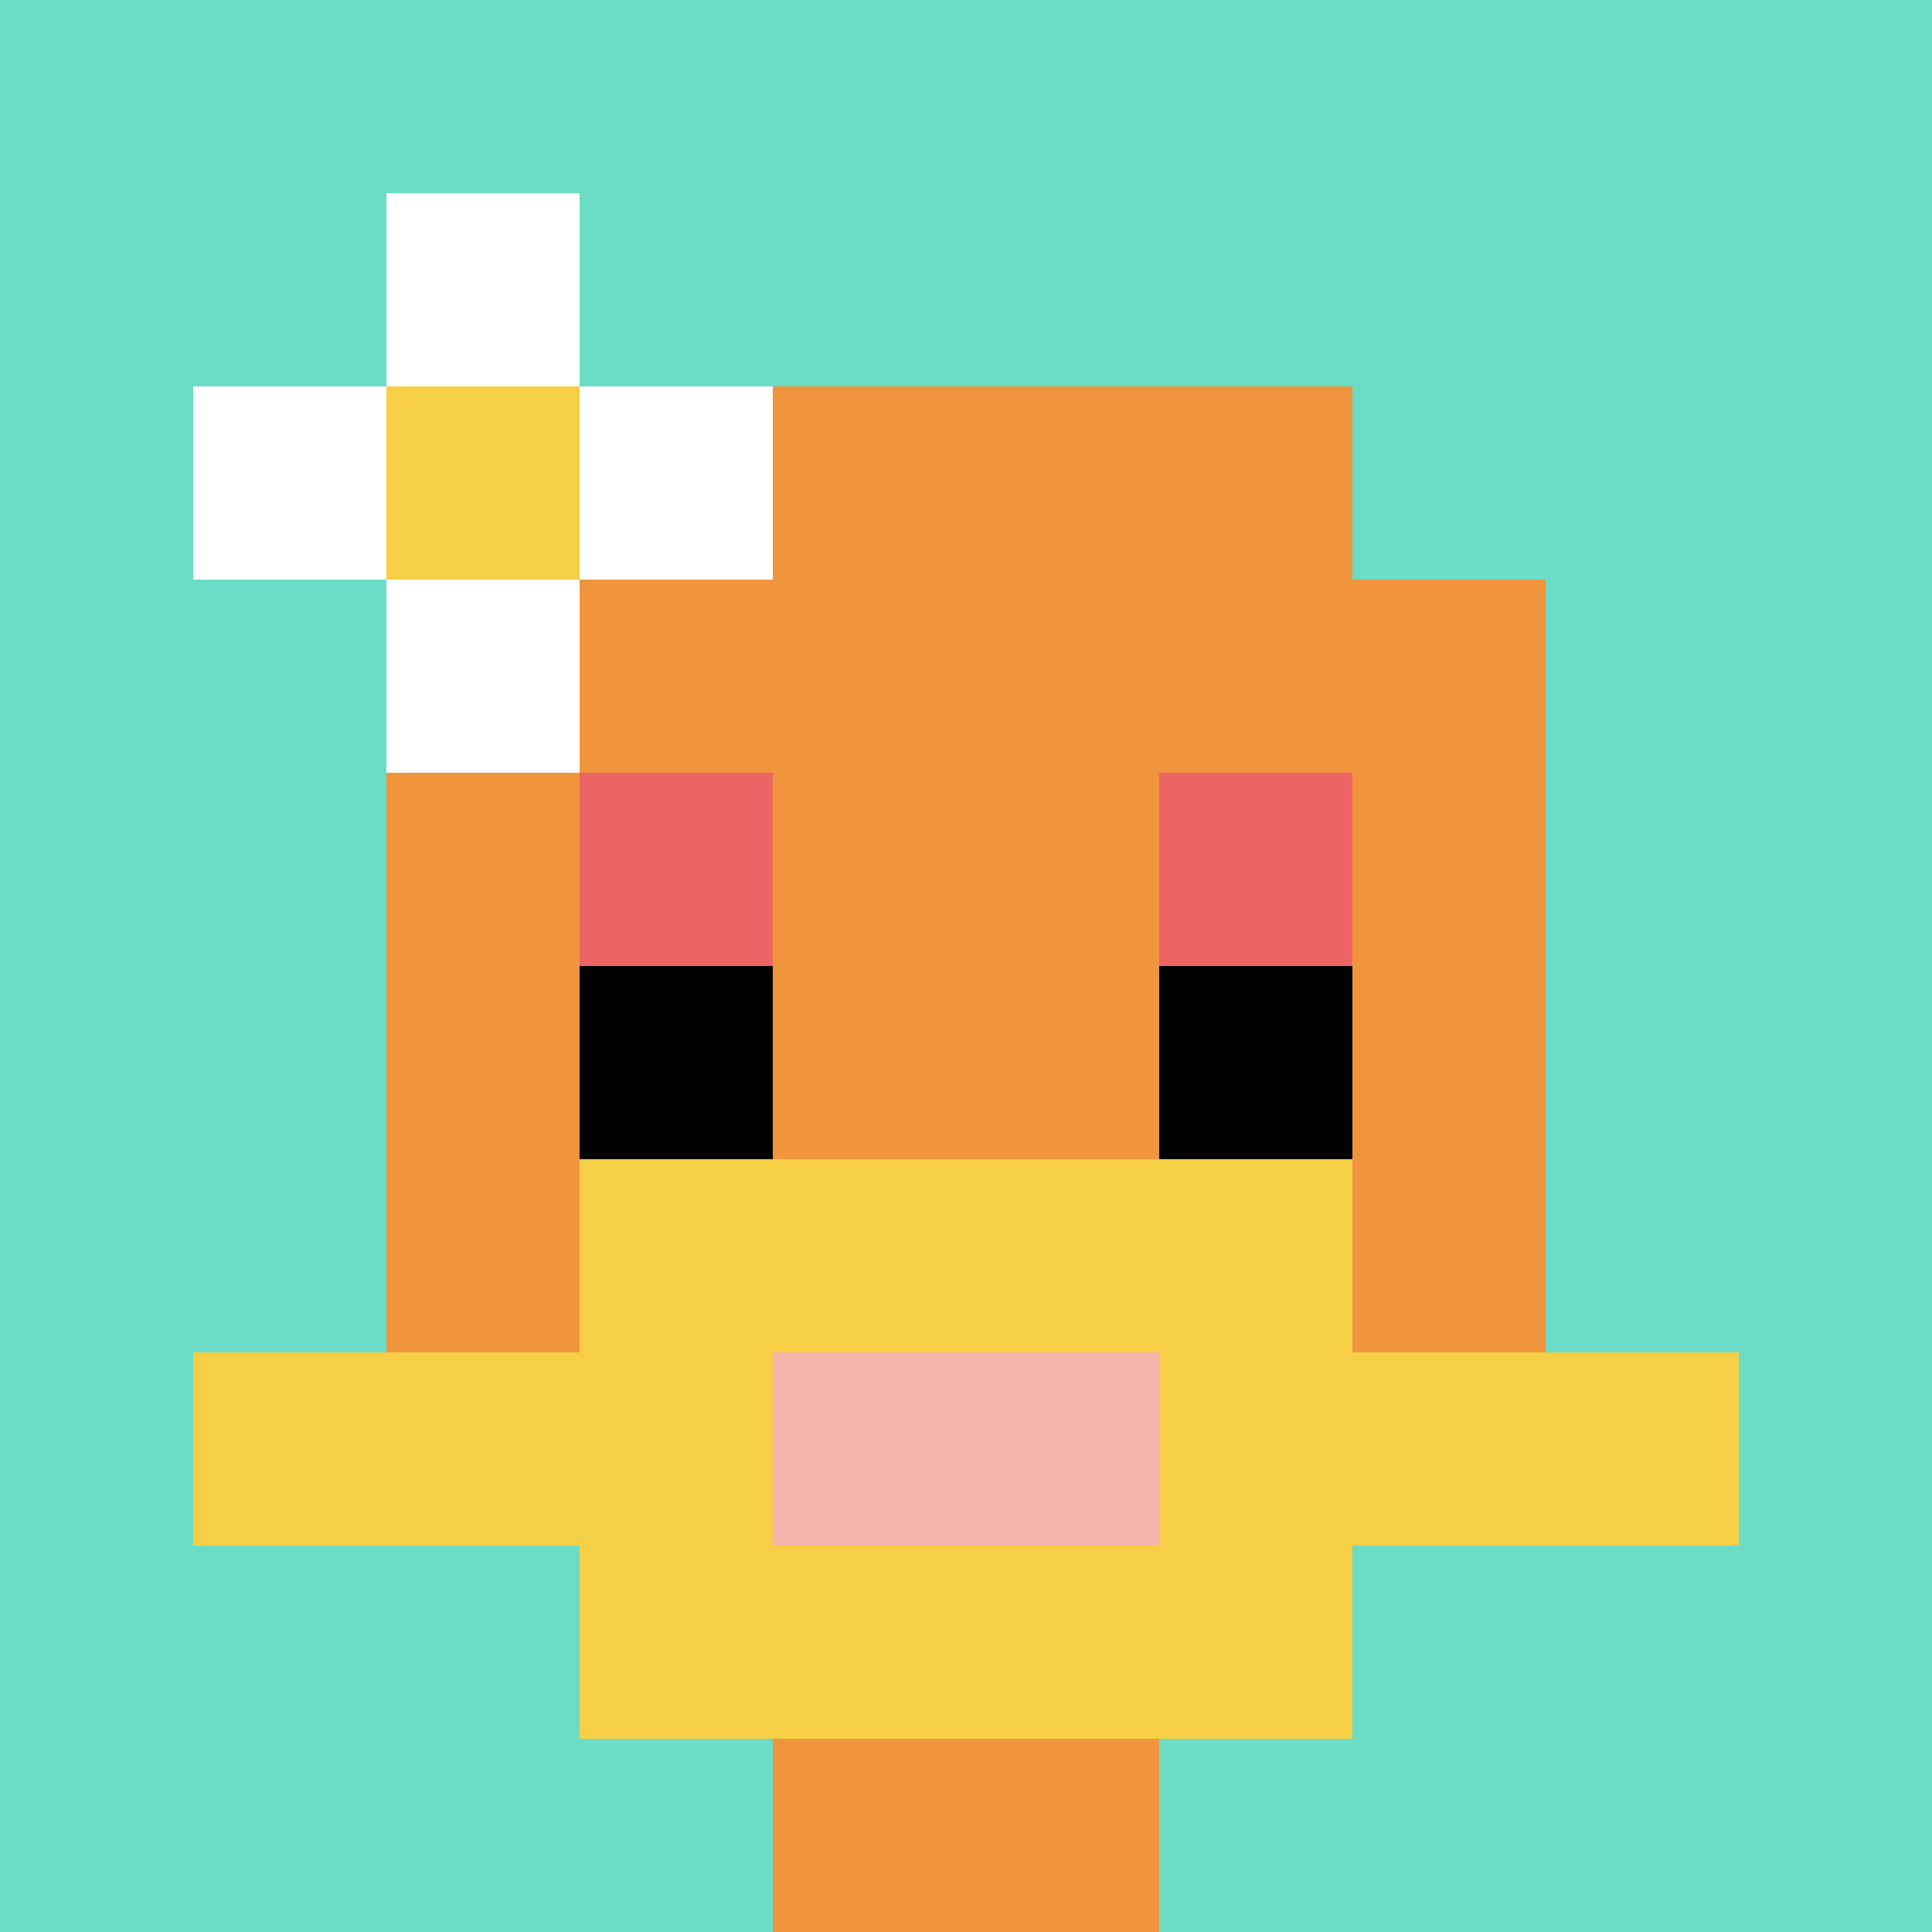
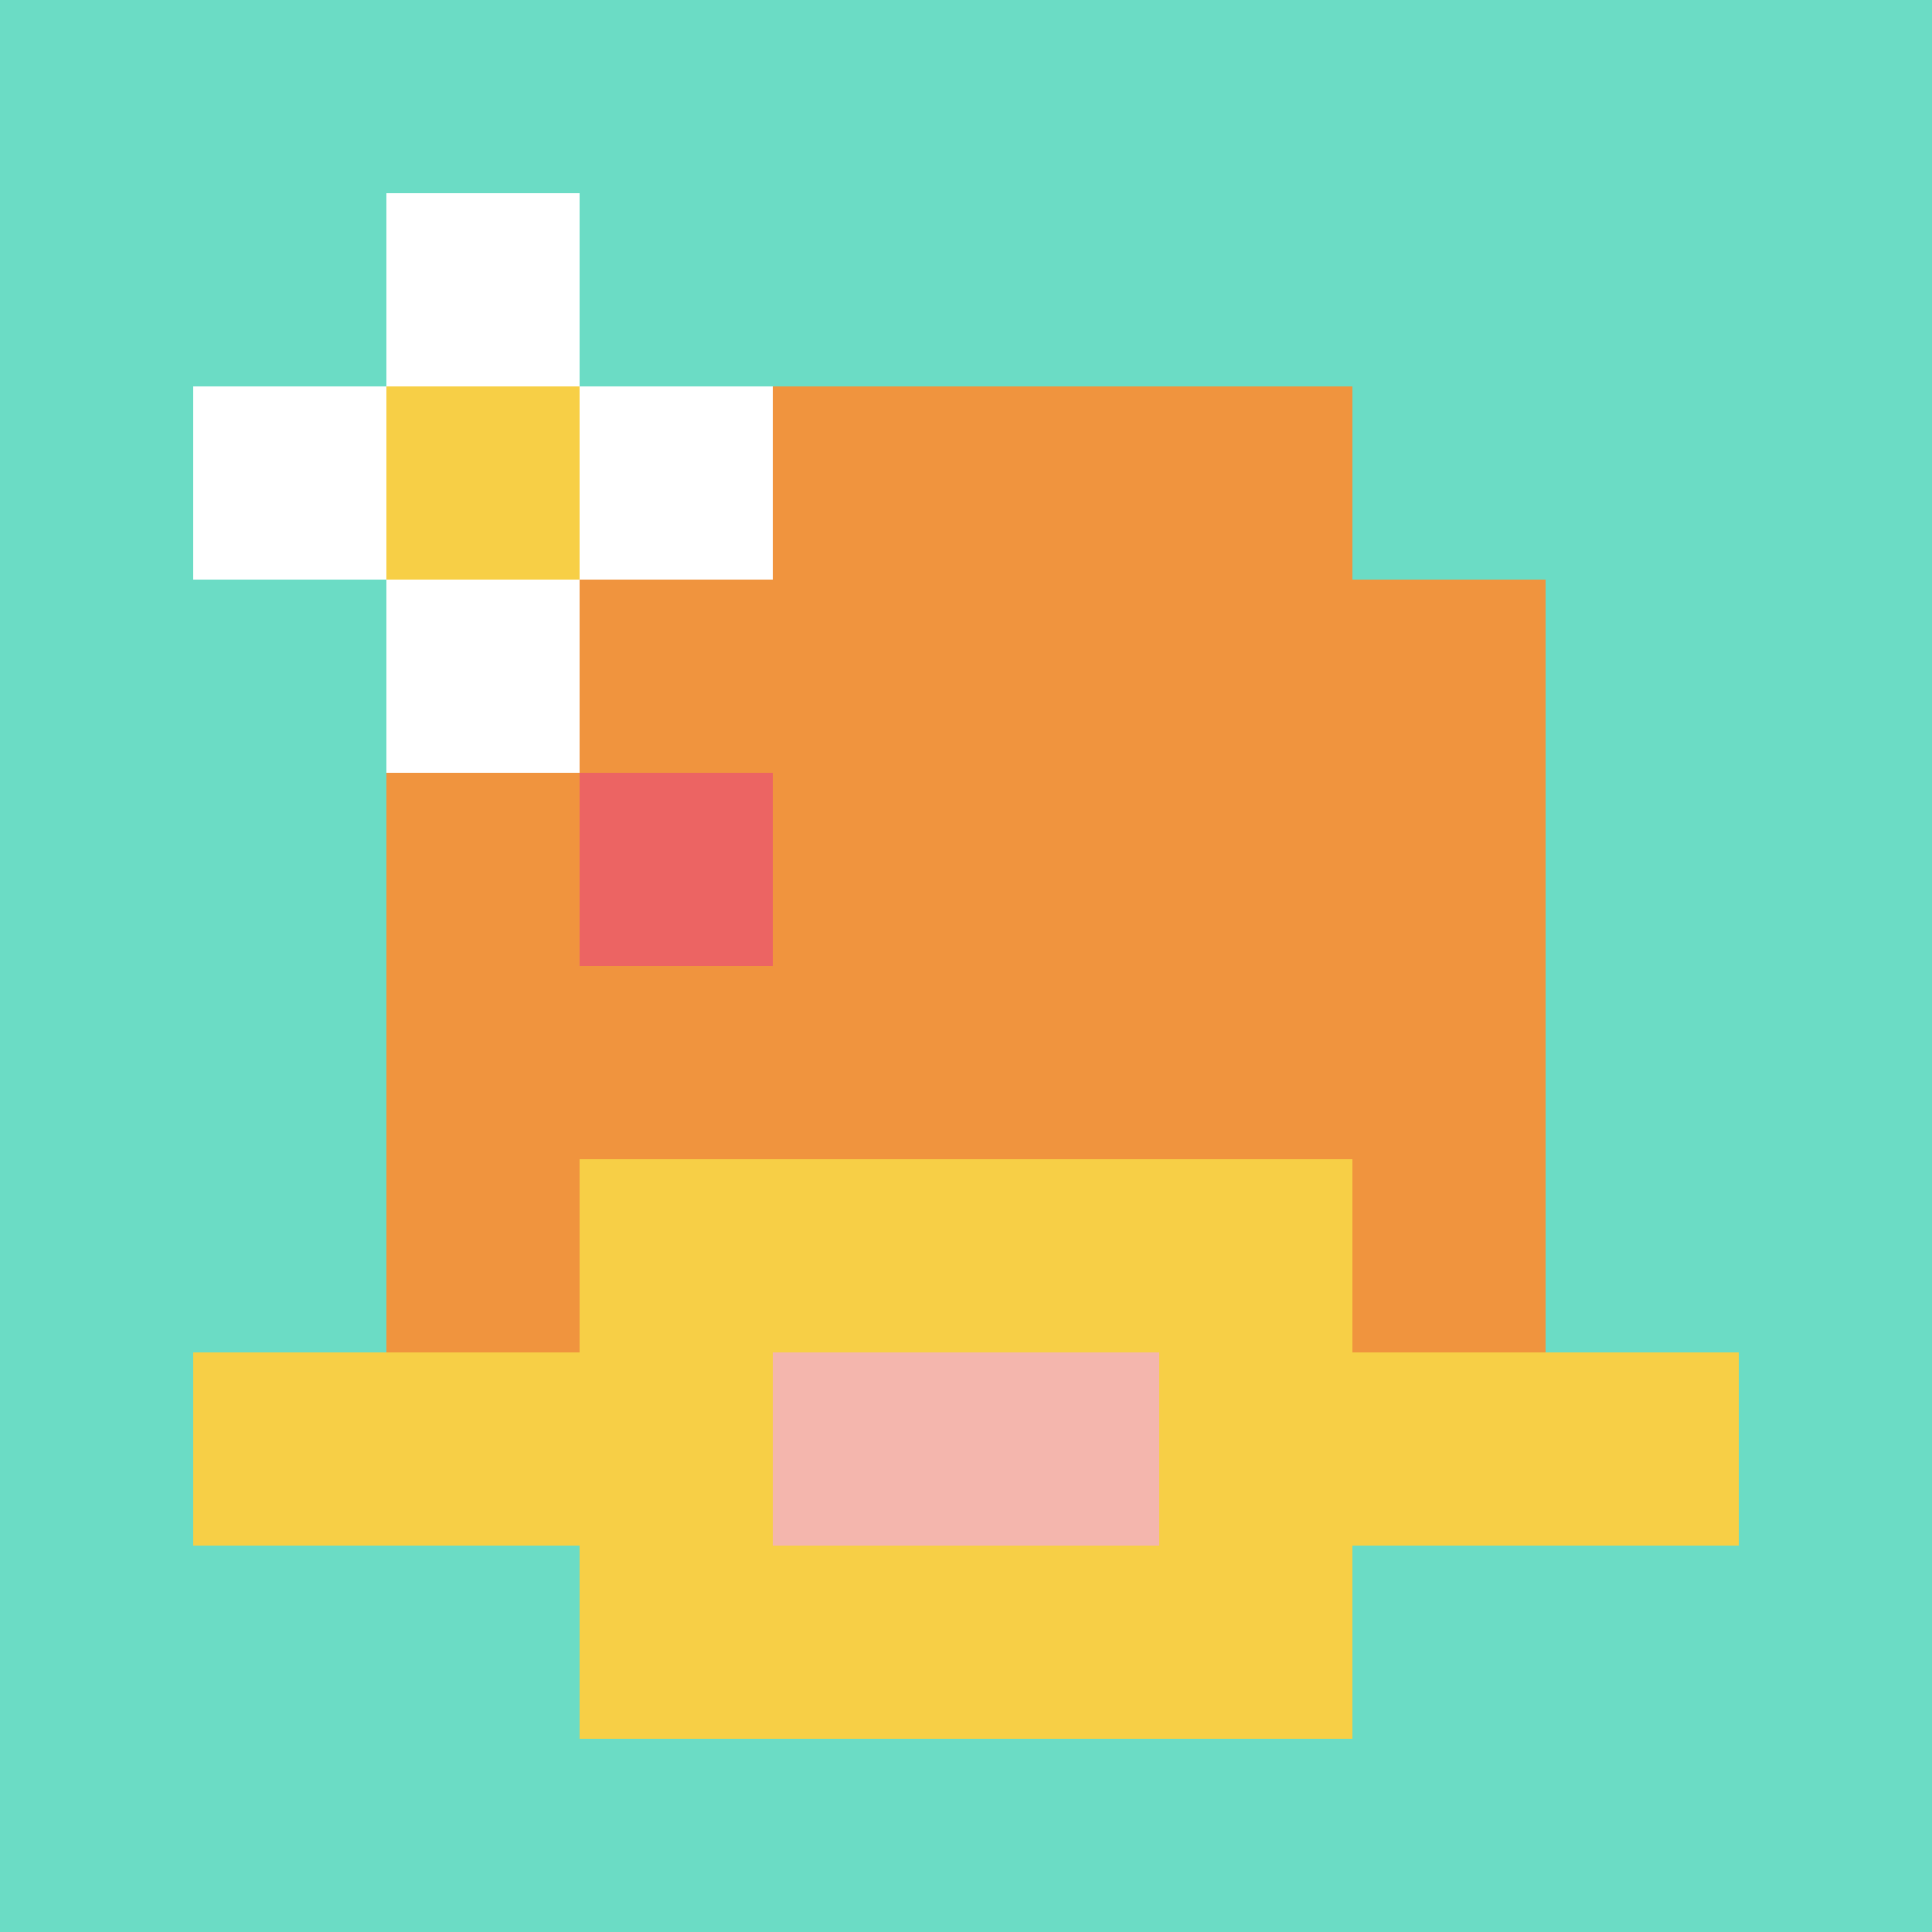
<svg xmlns="http://www.w3.org/2000/svg" version="1.1" width="1336" height="1336">
  <title>'goose-pfp-533290' by Dmitri Cherniak</title>
  <desc>seed=533290
backgroundColor=#ffffff
padding=20
innerPadding=0
timeout=500
dimension=1
border=false
Save=function(){return n.handleSave()}
frame=61

Rendered at Tue Oct 03 2023 11:05:19 GMT-0700 (Pacific Daylight Time)
Generated in &lt;1ms
</desc>
  <defs />
  <rect width="100%" height="100%" fill="#ffffff" />
  <g>
    <g id="0-0">
      <rect x="0" y="0" height="1336" width="1336" fill="#6BDCC5" />
      <g>
        <rect id="0-0-3-2-4-7" x="400.8" y="267.2" width="534.4" height="935.2" fill="#F0943E" />
        <rect id="0-0-2-3-6-5" x="267.2" y="400.8" width="801.6" height="668" fill="#F0943E" />
-         <rect id="0-0-4-8-2-2" x="534.4" y="1068.8" width="267.2" height="267.2" fill="#F0943E" />
        <rect id="0-0-1-7-8-1" x="133.6" y="935.2" width="1068.8" height="133.6" fill="#F7CF46" />
        <rect id="0-0-3-6-4-3" x="400.8" y="801.6" width="534.4" height="400.8" fill="#F7CF46" />
        <rect id="0-0-4-7-2-1" x="534.4" y="935.2" width="267.2" height="133.6" fill="#F4B6AD" />
        <rect id="0-0-3-4-1-1" x="400.8" y="534.4" width="133.6" height="133.6" fill="#EC6463" />
-         <rect id="0-0-6-4-1-1" x="801.6" y="534.4" width="133.6" height="133.6" fill="#EC6463" />
-         <rect id="0-0-3-5-1-1" x="400.8" y="668" width="133.6" height="133.6" fill="#000000" />
-         <rect id="0-0-6-5-1-1" x="801.6" y="668" width="133.6" height="133.6" fill="#000000" />
        <rect id="0-0-1-2-3-1" x="133.6" y="267.2" width="400.8" height="133.6" fill="#ffffff" />
        <rect id="0-0-2-1-1-3" x="267.2" y="133.6" width="133.6" height="400.8" fill="#ffffff" />
        <rect id="0-0-2-2-1-1" x="267.2" y="267.2" width="133.6" height="133.6" fill="#F7CF46" />
      </g>
      <rect x="0" y="0" stroke="white" stroke-width="0" height="1336" width="1336" fill="none" />
    </g>
  </g>
</svg>